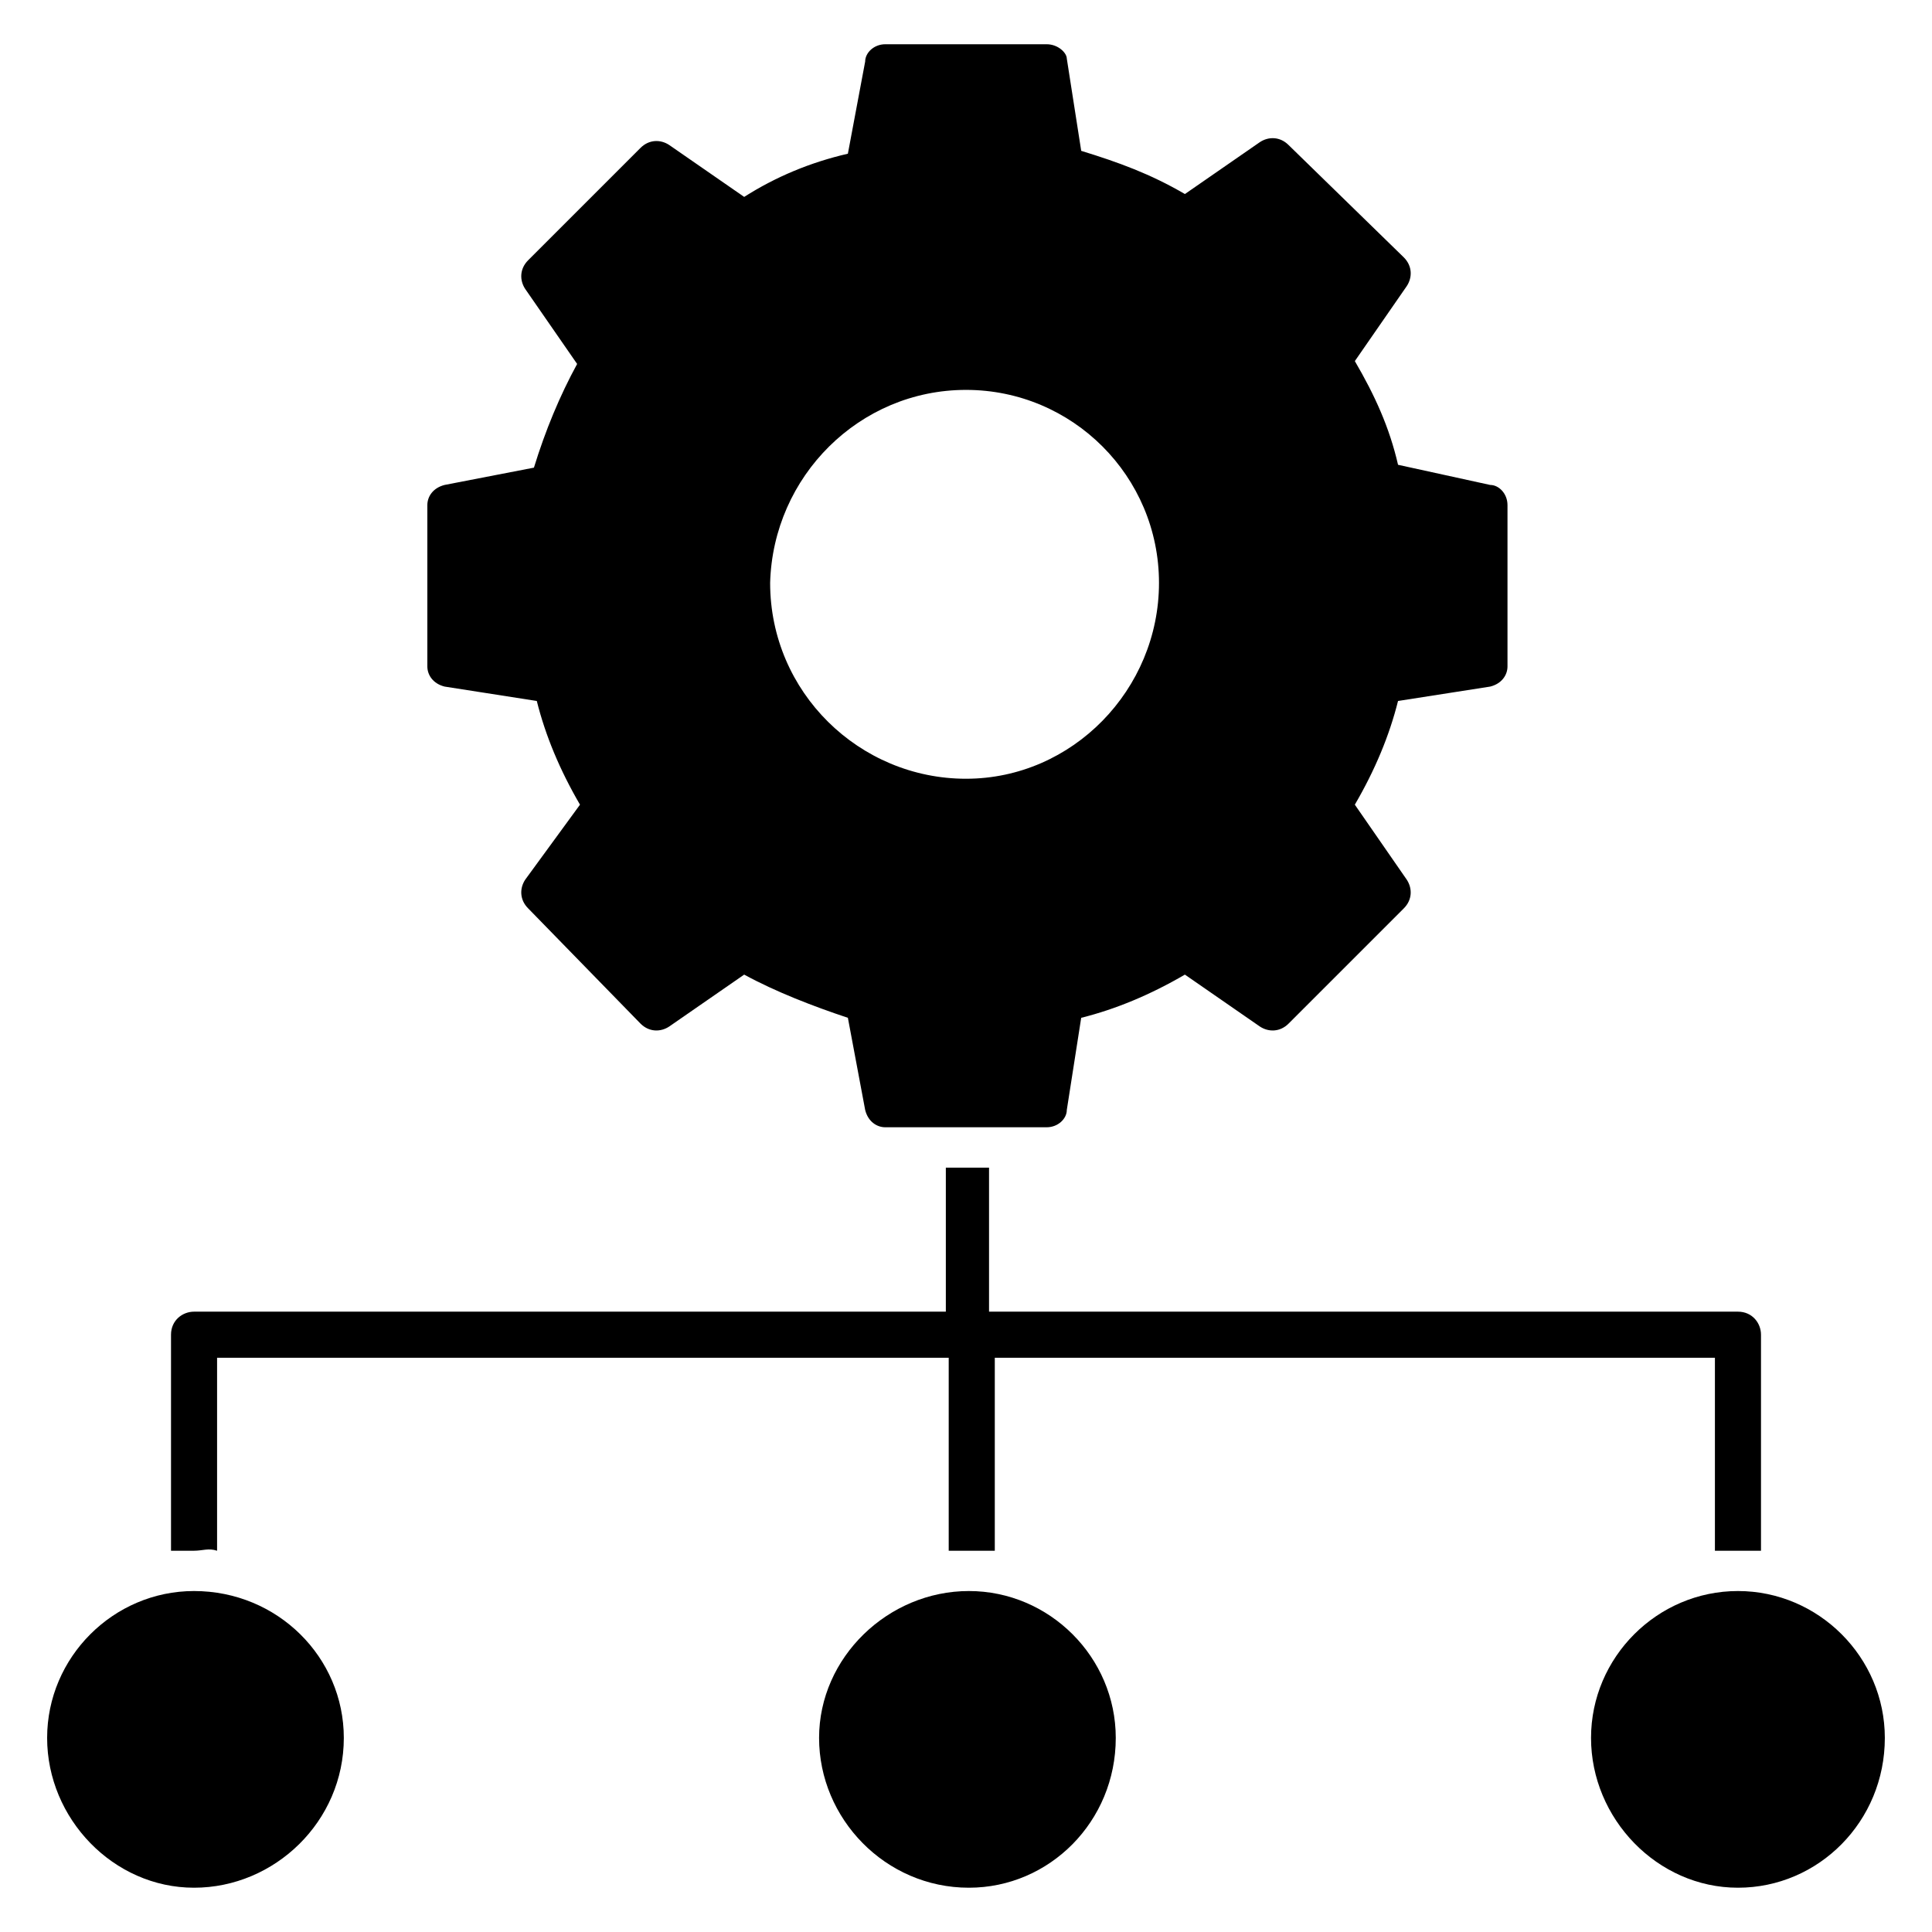
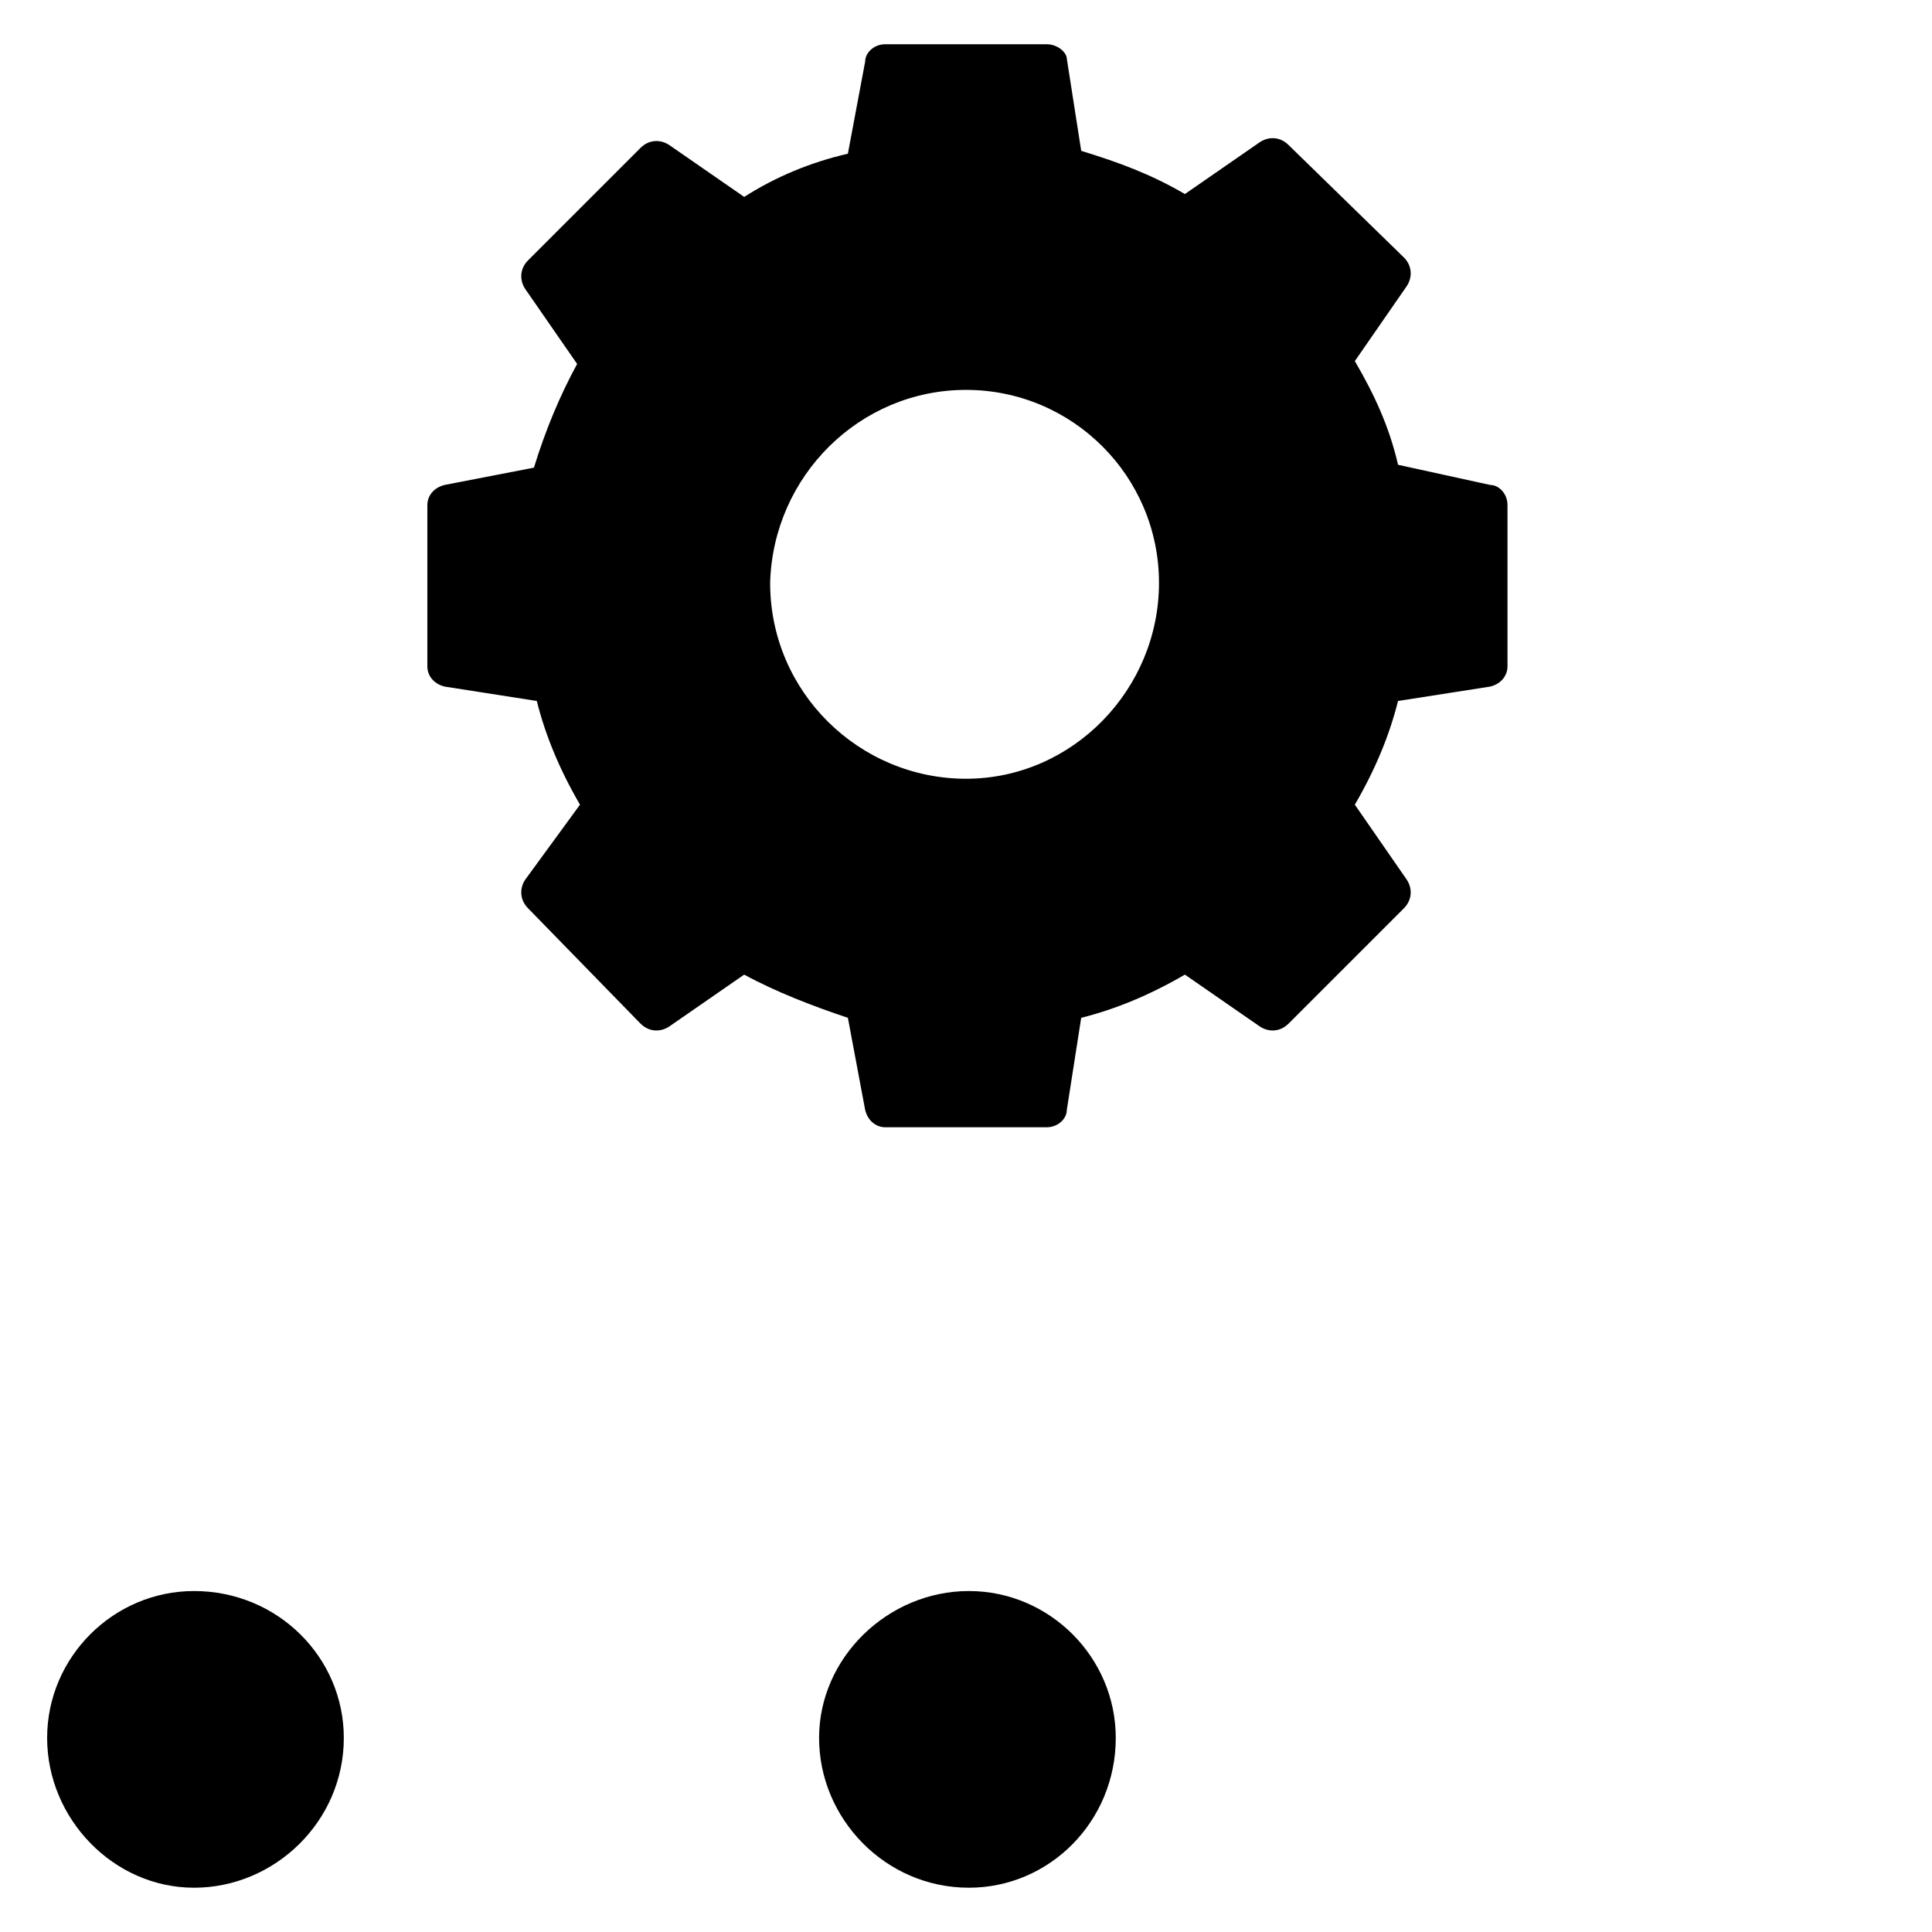
<svg xmlns="http://www.w3.org/2000/svg" fill="#000000" width="800px" height="800px" version="1.1" viewBox="144 144 512 512">
  <g>
    <path d="m261.83 325.95 24.426 3.816c2.289 9.16 6.106 18.32 11.449 27.48l-14.5 19.848c-1.527 2.289-1.527 5.344 0.762 7.633l29.77 30.535c2.289 2.289 5.344 2.289 7.633 0.762l19.848-13.742c8.398 4.582 18.32 8.398 27.48 11.449l4.582 24.426c0.762 3.055 3.055 4.582 5.344 4.582h42.746c3.055 0 5.344-2.289 5.344-4.582l3.816-24.426c9.16-2.289 18.32-6.106 27.48-11.449l19.848 13.742c2.289 1.527 5.344 1.527 7.633-0.762l30.535-30.535c2.289-2.289 2.289-5.344 0.762-7.633l-13.742-19.848c5.344-9.16 9.16-18.32 11.449-27.48l24.426-3.816c3.055-0.762 4.582-3.055 4.582-5.344v-42.746c0-3.055-2.289-5.344-4.582-5.344l-24.422-5.344c-2.289-9.922-6.106-18.32-11.449-27.48l13.742-19.848c1.527-2.289 1.527-5.344-0.762-7.633l-30.535-29.77c-2.289-2.289-5.344-2.289-7.633-0.762l-19.848 13.742c-9.16-5.344-17.559-8.398-27.48-11.449l-3.816-24.426c-0.004-1.535-2.293-3.824-5.348-3.824h-42.746c-3.055 0-5.344 2.289-5.344 4.582l-4.582 24.426c-9.922 2.289-19.082 6.106-27.48 11.449l-19.848-13.742c-2.289-1.527-5.344-1.527-7.633 0.762l-29.77 29.77c-2.289 2.289-2.289 5.344-0.762 7.633l13.742 19.848c-4.582 8.398-8.398 17.559-11.449 27.48l-23.664 4.582c-3.055 0.762-4.582 3.055-4.582 5.344v42.746c0 2.293 1.523 4.586 4.578 5.348zm138.17-78.625c28.242 0 51.145 22.902 51.145 51.145 0 28.242-22.902 51.906-51.145 51.906s-51.906-22.902-51.906-51.906c0.762-28.242 23.66-51.145 51.906-51.145z" />
-     <path d="m201.53 554.96v-51.145h193.89v51.145h6.106 6.106v-51.145h190.84v51.145h6.106 6.106v-57.25c0-3.055-2.289-6.106-6.106-6.106h-198.47v-38.168h-11.449v38.168h-199.23c-3.055 0-6.106 2.289-6.106 6.106v57.25h6.106c2.289 0 3.816-0.762 6.106 0z" />
-     <path d="m604.57 565.64c-21.375 0-38.93 17.559-38.93 38.93 0 21.375 17.559 39.695 38.93 39.695 21.375 0 38.93-17.559 38.93-39.695 0.004-21.371-17.555-38.93-38.93-38.93z" />
    <path d="m195.42 565.64c-21.375 0-38.93 17.559-38.93 38.93 0 21.375 17.559 39.695 38.93 39.695 21.375 0 39.695-17.559 39.695-39.695 0-21.371-17.559-38.93-39.695-38.93z" />
-     <path d="m400.76 565.64c-21.375 0-39.695 17.559-39.695 38.93 0 21.375 17.559 39.695 39.695 39.695 21.375 0 38.93-17.559 38.93-39.695 0-21.371-17.555-38.93-38.93-38.93z" />
+     <path d="m400.76 565.64c-21.375 0-39.695 17.559-39.695 38.93 0 21.375 17.559 39.695 39.695 39.695 21.375 0 38.93-17.559 38.93-39.695 0-21.371-17.555-38.93-38.93-38.93" />
  </g>
</svg>